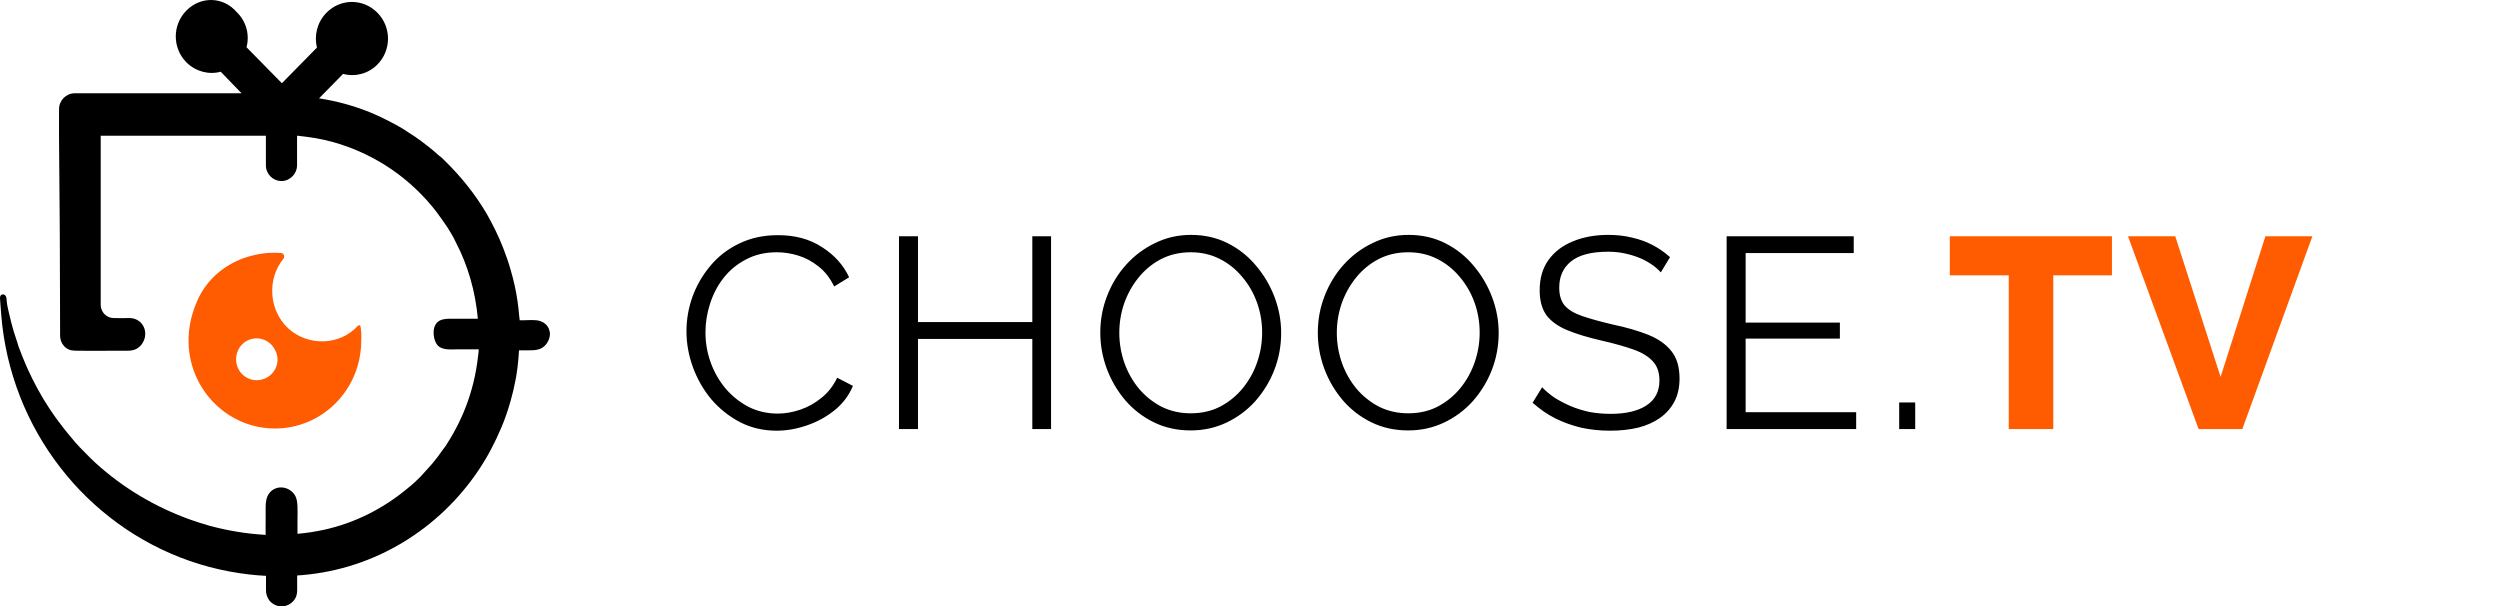
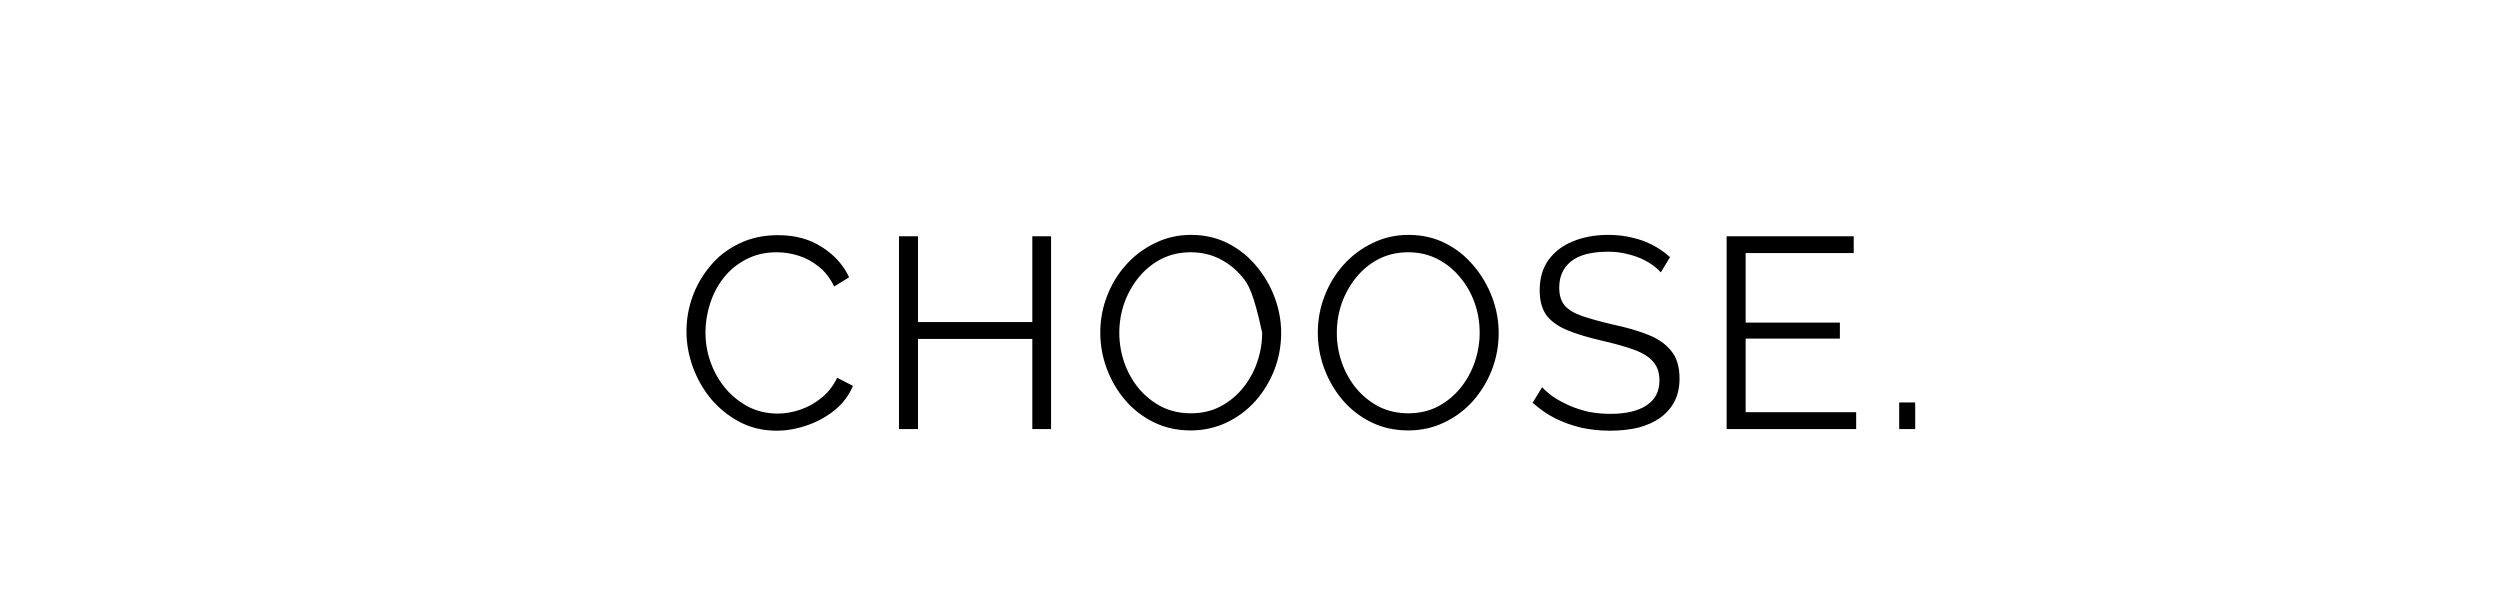
<svg xmlns="http://www.w3.org/2000/svg" width="874" height="212" viewBox="0 0 874 212" fill="none">
-   <path d="M239.988 115.821C239.988 111.707 240.684 107.688 242.076 103.764C243.532 99.776 245.621 96.168 248.342 92.941C251.064 89.649 254.419 87.054 258.406 85.155C262.394 83.193 266.919 82.212 271.983 82.212C277.996 82.212 283.122 83.605 287.363 86.39C291.667 89.111 294.832 92.624 296.857 96.928L291.635 100.156C290.18 97.181 288.344 94.839 286.129 93.13C283.914 91.358 281.54 90.092 279.008 89.333C276.54 88.573 274.071 88.194 271.603 88.194C267.552 88.194 263.976 89.016 260.875 90.662C257.773 92.244 255.146 94.396 252.994 97.118C250.906 99.776 249.323 102.783 248.247 106.137C247.171 109.429 246.633 112.783 246.633 116.201C246.633 119.935 247.266 123.511 248.532 126.929C249.798 130.347 251.57 133.385 253.849 136.044C256.127 138.639 258.786 140.727 261.824 142.31C264.925 143.829 268.28 144.588 271.888 144.588C274.419 144.588 277.014 144.145 279.673 143.259C282.331 142.373 284.8 141.012 287.078 139.177C289.42 137.341 291.287 134.968 292.68 132.056L298.186 134.904C296.794 138.259 294.642 141.107 291.73 143.449C288.819 145.791 285.559 147.563 281.951 148.766C278.407 149.968 274.926 150.57 271.508 150.57C266.887 150.57 262.647 149.589 258.786 147.626C254.925 145.601 251.57 142.943 248.722 139.651C245.937 136.297 243.785 132.563 242.266 128.448C240.747 124.271 239.988 120.062 239.988 115.821ZM367.45 82.592V150H360.899V118.48H320.929V150H314.283V82.592H320.929V112.593H360.899V82.592H367.45ZM416.276 150.475C411.529 150.475 407.225 149.525 403.365 147.626C399.504 145.728 396.181 143.164 393.396 139.936C390.611 136.645 388.459 132.974 386.94 128.923C385.421 124.809 384.661 120.6 384.661 116.296C384.661 111.802 385.452 107.53 387.035 103.479C388.617 99.365 390.832 95.725 393.681 92.561C396.592 89.333 399.978 86.801 403.839 84.966C407.7 83.067 411.878 82.117 416.371 82.117C421.118 82.117 425.422 83.098 429.283 85.06C433.144 87.022 436.436 89.649 439.157 92.941C441.942 96.232 444.094 99.903 445.613 103.954C447.132 108.004 447.892 112.15 447.892 116.391C447.892 120.885 447.101 125.189 445.518 129.303C443.936 133.354 441.721 136.993 438.872 140.221C436.024 143.386 432.67 145.886 428.809 147.721C424.948 149.557 420.77 150.475 416.276 150.475ZM391.307 116.296C391.307 119.967 391.908 123.511 393.111 126.929C394.313 130.284 396.022 133.29 398.238 135.949C400.453 138.544 403.08 140.632 406.118 142.215C409.219 143.734 412.605 144.493 416.276 144.493C420.137 144.493 423.587 143.702 426.625 142.12C429.726 140.474 432.353 138.322 434.505 135.664C436.72 132.942 438.398 129.904 439.537 126.55C440.676 123.195 441.246 119.777 441.246 116.296C441.246 112.625 440.645 109.112 439.442 105.758C438.239 102.403 436.499 99.397 434.22 96.738C432.005 94.08 429.378 91.991 426.34 90.472C423.302 88.953 419.948 88.194 416.276 88.194C412.479 88.194 409.029 88.985 405.928 90.567C402.89 92.149 400.263 94.301 398.048 97.023C395.896 99.681 394.219 102.688 393.016 106.042C391.877 109.397 391.307 112.815 391.307 116.296ZM492.322 150.475C487.575 150.475 483.271 149.525 479.41 147.626C475.549 145.728 472.226 143.164 469.441 139.936C466.656 136.645 464.504 132.974 462.985 128.923C461.466 124.809 460.707 120.6 460.707 116.296C460.707 111.802 461.498 107.53 463.08 103.479C464.662 99.365 466.878 95.725 469.726 92.561C472.637 89.333 476.024 86.801 479.885 84.966C483.746 83.067 487.923 82.117 492.417 82.117C497.164 82.117 501.468 83.098 505.329 85.06C509.19 87.022 512.481 89.649 515.203 92.941C517.988 96.232 520.14 99.903 521.659 103.954C523.178 108.004 523.937 112.15 523.937 116.391C523.937 120.885 523.146 125.189 521.564 129.303C519.981 133.354 517.766 136.993 514.918 140.221C512.07 143.386 508.715 145.886 504.854 147.721C500.993 149.557 496.816 150.475 492.322 150.475ZM467.352 116.296C467.352 119.967 467.954 123.511 469.156 126.929C470.359 130.284 472.068 133.29 474.283 135.949C476.498 138.544 479.125 140.632 482.163 142.215C485.265 143.734 488.651 144.493 492.322 144.493C496.183 144.493 499.632 143.702 502.67 142.12C505.772 140.474 508.399 138.322 510.551 135.664C512.766 132.942 514.443 129.904 515.582 126.55C516.722 123.195 517.291 119.777 517.291 116.296C517.291 112.625 516.69 109.112 515.487 105.758C514.285 102.403 512.544 99.397 510.266 96.738C508.05 94.08 505.424 91.991 502.386 90.472C499.348 88.953 495.993 88.194 492.322 88.194C488.524 88.194 485.075 88.985 481.973 90.567C478.935 92.149 476.309 94.301 474.093 97.023C471.941 99.681 470.264 102.688 469.061 106.042C467.922 109.397 467.352 112.815 467.352 116.296ZM580.615 95.219C579.665 94.143 578.558 93.194 577.292 92.371C576.026 91.485 574.602 90.725 573.019 90.092C571.437 89.459 569.728 88.953 567.893 88.573C566.12 88.194 564.222 88.004 562.196 88.004C556.31 88.004 551.974 89.143 549.189 91.421C546.468 93.637 545.107 96.675 545.107 100.536C545.107 103.194 545.74 105.283 547.006 106.802C548.335 108.321 550.392 109.555 553.177 110.505C555.962 111.454 559.506 112.435 563.81 113.448C568.621 114.46 572.766 115.663 576.247 117.056C579.729 118.448 582.419 120.347 584.317 122.752C586.216 125.094 587.166 128.29 587.166 132.341C587.166 135.442 586.564 138.132 585.362 140.411C584.159 142.69 582.482 144.588 580.33 146.107C578.178 147.626 575.615 148.766 572.64 149.525C569.665 150.222 566.405 150.57 562.861 150.57C559.38 150.57 556.025 150.222 552.797 149.525C549.632 148.766 546.626 147.69 543.778 146.297C540.929 144.842 538.271 143.006 535.803 140.791L539.126 135.379C540.328 136.645 541.752 137.848 543.398 138.987C545.107 140.063 546.974 141.044 548.999 141.93C551.088 142.816 553.303 143.512 555.645 144.019C558.05 144.462 560.519 144.683 563.051 144.683C568.431 144.683 572.608 143.702 575.583 141.74C578.621 139.778 580.14 136.867 580.14 133.006C580.14 130.221 579.381 128.005 577.861 126.36C576.342 124.651 574.064 123.258 571.026 122.182C567.988 121.106 564.253 120.062 559.823 119.049C555.139 117.973 551.183 116.771 547.955 115.442C544.727 114.112 542.29 112.372 540.645 110.22C539.062 108.004 538.271 105.093 538.271 101.485C538.271 97.308 539.284 93.795 541.309 90.947C543.398 88.035 546.246 85.852 549.854 84.396C553.462 82.877 557.607 82.117 562.291 82.117C565.266 82.117 568.019 82.434 570.551 83.067C573.146 83.636 575.52 84.491 577.672 85.63C579.887 86.769 581.944 88.194 583.843 89.902L580.615 95.219ZM648.917 144.114V150H603.63V82.592H648.063V88.478H610.276V112.783H643.221V118.385H610.276V144.114H648.917ZM663.954 150V140.696H669.555V150H663.954Z" fill="black" />
-   <path d="M738.335 96.263H717.828V150H702.258V96.263H681.656V82.592H738.335V96.263ZM760.465 82.592L776.321 131.771L791.986 82.592H808.411L783.916 150H768.63L743.946 82.592H760.465Z" fill="#FF5B00" />
-   <path d="M192.151 115.863C192.089 115.541 191.99 115.219 191.866 114.909C191.086 113.09 189.279 112.099 187.385 111.951C185.825 111.827 184.265 111.951 182.706 111.976C182.644 111.976 181.653 112 181.653 111.976C181.653 111.604 181.653 111.097 181.53 110.713C181.406 108.831 181.158 106.937 180.911 105.179C180.663 103.298 180.292 101.527 179.92 99.77C179.549 98.012 179.054 96.254 178.559 94.484C177.816 91.847 176.949 89.334 175.959 86.808C174.35 82.661 172.369 78.638 170.153 74.739C166.068 67.819 161.129 61.666 155.434 56.133C154.815 55.501 154.196 54.87 153.453 54.375C150.854 51.986 148.007 49.844 145.172 47.839C143.686 46.836 142.201 45.957 140.715 44.942C139.23 44.063 137.62 43.184 136.135 42.429C134.278 41.426 132.297 40.547 130.329 39.668C124.399 37.155 118.086 35.397 111.537 34.382L119.943 25.828C124.152 26.955 128.72 25.828 131.938 22.56C136.89 17.534 136.89 9.488 131.938 4.449C126.987 -0.577 119.076 -0.577 114.137 4.449C110.794 7.841 109.804 12.496 110.794 16.643L98.551 29.096L86.184 16.519C87.299 12.248 86.184 7.594 82.842 4.325C78.014 -1.332 70.104 -1.332 65.165 3.694C60.213 8.72 60.213 16.767 65.165 21.805C68.507 25.073 73.075 26.2 77.16 25.073C79.636 27.586 81.988 30.099 84.451 32.612H26.083C23.112 32.612 20.636 35.125 20.636 38.146V47.95L20.884 79.133L20.909 84.06C20.921 87.663 20.933 91.253 20.946 94.855L20.983 105.551C20.995 109.277 21.008 113.003 21.008 116.729C21.008 117.224 21.008 117.719 21.082 118.215C21.28 119.589 22.047 120.876 23.162 121.681C24.399 122.585 25.65 122.597 27.086 122.609C28.089 122.609 29.091 122.634 30.094 122.634H35.343C37.707 122.634 40.084 122.597 42.449 122.609C44.615 122.609 46.695 122.882 48.527 121.433C50.693 119.713 51.473 116.432 50.099 113.969C49.084 112.136 47.128 111.121 45.11 111.196C43.34 111.258 41.557 111.196 39.787 111.196C37.311 111.196 35.207 109.178 35.207 106.541V47.442H92.956V57.754C92.956 60.899 95.432 63.288 98.403 63.288C101.374 63.288 103.85 60.775 103.85 57.754V47.442H103.973C105.088 47.566 106.078 47.69 107.068 47.814C115.35 48.816 123.273 51.466 130.317 55.229C136.494 58.497 142.188 62.768 147.14 67.806C148.502 69.193 149.863 70.703 151.101 72.201C151.72 72.956 152.339 73.711 152.958 74.59C154.196 76.224 155.31 77.858 156.424 79.492C157.539 81.25 158.529 82.884 159.395 84.778C163.604 92.825 166.192 101.874 167.058 111.431H158.009C156.573 111.431 155.038 111.406 153.726 112.075C151.015 113.449 151.188 117.794 152.525 120.084C154.01 122.646 157.588 122.127 160.064 122.127H166.303C166.613 122.127 167.021 122.052 167.331 122.151C167.454 122.213 167.132 124.417 167.108 124.664C167.033 125.407 166.934 126.15 166.823 126.893C166.6 128.452 166.328 130.012 166.006 131.547C165.362 134.592 164.508 137.601 163.468 140.534C161.698 145.499 159.371 150.252 156.561 154.684C156.065 155.563 155.446 156.442 154.827 157.197C153.713 158.831 152.475 160.465 151.114 162.099C149.752 163.609 148.39 165.12 147.029 166.63C145.667 168.016 144.181 169.391 142.572 170.653C134.166 177.697 124.152 182.847 113.147 185.236C110.175 185.867 107.093 186.363 103.998 186.622V182.079C103.998 180.408 104.085 178.737 103.998 177.078C103.924 175.692 103.813 174.28 103.07 173.08C102.079 171.483 100.297 170.492 98.452 170.406C96.719 170.331 95.023 171.136 94.02 172.584C93.092 173.909 92.894 175.58 92.869 177.165C92.844 178.923 92.869 180.68 92.869 182.438C92.869 182.711 92.832 186.994 92.869 186.994C86.073 186.622 79.388 185.484 72.963 183.726C70.859 183.094 68.754 182.463 66.662 181.708C54.295 177.313 42.919 170.517 33.399 161.839C32.285 160.836 31.295 159.821 30.304 158.819C29.562 158.064 28.819 157.308 28.076 156.553C26.962 155.427 25.972 154.288 24.981 153.038C23.991 151.911 23.001 150.648 22.01 149.386C15.338 140.955 10.139 131.275 6.425 120.975C6.301 120.344 6.053 119.849 5.93 119.341C5.558 118.215 5.187 117.076 4.816 115.949C4.197 113.771 3.615 111.592 3.12 109.376C2.822 108.027 2.463 106.69 2.352 105.303C2.29 104.536 2.352 103.545 1.585 103.087C0.966 102.716 0.21 103.001 0.05 103.719C-0.025 104.028 0 104.362 0.025 104.684C0.173 106.492 0.285 108.311 0.433 110.119C0.631 112.607 0.928 115.083 1.312 117.546C2.067 122.386 3.169 127.165 4.63 131.844C6.053 136.437 7.811 140.931 9.879 145.263C11.946 149.596 14.273 153.694 16.91 157.643C19.547 161.592 22.419 165.305 25.551 168.821C28.683 172.337 32.062 175.605 35.652 178.625C39.242 181.646 43.055 184.419 47.041 186.895C51.052 189.383 55.249 191.587 59.569 193.468C63.889 195.35 68.457 196.947 73.062 198.172C77.754 199.423 82.545 200.326 87.373 200.859C89.242 201.069 91.111 201.218 92.993 201.317V206.466C92.993 207.729 93.488 208.979 94.107 209.858C95.097 211.121 96.707 212 98.44 212C100.173 212 101.782 211.121 102.773 209.858C103.515 208.979 103.887 207.717 103.887 206.466V201.181C104.506 201.181 105.125 201.057 105.62 201.057C131.22 198.915 153.602 184.84 167.331 164.34C170.549 159.561 173.136 154.535 175.365 149.249C176.603 146.353 177.593 143.345 178.46 140.324C179.945 135.174 180.935 129.888 181.307 124.479C181.307 123.847 181.431 123.216 181.431 122.597V122.473H184.748C186.729 122.473 188.796 122.448 190.356 120.975C191.718 119.688 192.522 117.695 192.176 115.813L192.151 115.863Z" fill="black" />
-   <path d="M126.034 114.092C126.034 113.72 125.538 113.584 125.167 113.844C118.866 120.888 107.613 121.136 100.681 114.723C94.008 108.434 93.266 97.627 99.072 90.46C99.691 89.705 99.195 88.442 98.205 88.442C95.11 88.194 91.78 88.442 88.314 89.321C79.785 91.339 72.357 97.12 68.903 105.29C59.012 127.796 75.081 149.806 96.113 149.806C112.813 149.806 126.281 136.102 126.281 119.13C126.405 117.248 126.281 115.614 126.034 114.104V114.092ZM93.142 132.079C89.552 133.96 85.231 132.586 83.375 129.058C81.518 125.406 82.879 121.012 86.346 119.13C89.936 117.248 94.256 118.623 96.113 122.274C98.094 125.79 96.732 130.197 93.142 132.079Z" fill="#FF5B00" />
+   <path d="M239.988 115.821C239.988 111.707 240.684 107.688 242.076 103.764C243.532 99.776 245.621 96.168 248.342 92.941C251.064 89.649 254.419 87.054 258.406 85.155C262.394 83.193 266.919 82.212 271.983 82.212C277.996 82.212 283.122 83.605 287.363 86.39C291.667 89.111 294.832 92.624 296.857 96.928L291.635 100.156C290.18 97.181 288.344 94.839 286.129 93.13C283.914 91.358 281.54 90.092 279.008 89.333C276.54 88.573 274.071 88.194 271.603 88.194C267.552 88.194 263.976 89.016 260.875 90.662C257.773 92.244 255.146 94.396 252.994 97.118C250.906 99.776 249.323 102.783 248.247 106.137C247.171 109.429 246.633 112.783 246.633 116.201C246.633 119.935 247.266 123.511 248.532 126.929C249.798 130.347 251.57 133.385 253.849 136.044C256.127 138.639 258.786 140.727 261.824 142.31C264.925 143.829 268.28 144.588 271.888 144.588C274.419 144.588 277.014 144.145 279.673 143.259C282.331 142.373 284.8 141.012 287.078 139.177C289.42 137.341 291.287 134.968 292.68 132.056L298.186 134.904C296.794 138.259 294.642 141.107 291.73 143.449C288.819 145.791 285.559 147.563 281.951 148.766C278.407 149.968 274.926 150.57 271.508 150.57C266.887 150.57 262.647 149.589 258.786 147.626C254.925 145.601 251.57 142.943 248.722 139.651C245.937 136.297 243.785 132.563 242.266 128.448C240.747 124.271 239.988 120.062 239.988 115.821ZM367.45 82.592V150H360.899V118.48H320.929V150H314.283V82.592H320.929V112.593H360.899V82.592H367.45ZM416.276 150.475C411.529 150.475 407.225 149.525 403.365 147.626C399.504 145.728 396.181 143.164 393.396 139.936C390.611 136.645 388.459 132.974 386.94 128.923C385.421 124.809 384.661 120.6 384.661 116.296C384.661 111.802 385.452 107.53 387.035 103.479C388.617 99.365 390.832 95.725 393.681 92.561C396.592 89.333 399.978 86.801 403.839 84.966C407.7 83.067 411.878 82.117 416.371 82.117C421.118 82.117 425.422 83.098 429.283 85.06C433.144 87.022 436.436 89.649 439.157 92.941C441.942 96.232 444.094 99.903 445.613 103.954C447.132 108.004 447.892 112.15 447.892 116.391C447.892 120.885 447.101 125.189 445.518 129.303C443.936 133.354 441.721 136.993 438.872 140.221C436.024 143.386 432.67 145.886 428.809 147.721C424.948 149.557 420.77 150.475 416.276 150.475ZM391.307 116.296C391.307 119.967 391.908 123.511 393.111 126.929C394.313 130.284 396.022 133.29 398.238 135.949C400.453 138.544 403.08 140.632 406.118 142.215C409.219 143.734 412.605 144.493 416.276 144.493C420.137 144.493 423.587 143.702 426.625 142.12C429.726 140.474 432.353 138.322 434.505 135.664C436.72 132.942 438.398 129.904 439.537 126.55C440.676 123.195 441.246 119.777 441.246 116.296C438.239 102.403 436.499 99.397 434.22 96.738C432.005 94.08 429.378 91.991 426.34 90.472C423.302 88.953 419.948 88.194 416.276 88.194C412.479 88.194 409.029 88.985 405.928 90.567C402.89 92.149 400.263 94.301 398.048 97.023C395.896 99.681 394.219 102.688 393.016 106.042C391.877 109.397 391.307 112.815 391.307 116.296ZM492.322 150.475C487.575 150.475 483.271 149.525 479.41 147.626C475.549 145.728 472.226 143.164 469.441 139.936C466.656 136.645 464.504 132.974 462.985 128.923C461.466 124.809 460.707 120.6 460.707 116.296C460.707 111.802 461.498 107.53 463.08 103.479C464.662 99.365 466.878 95.725 469.726 92.561C472.637 89.333 476.024 86.801 479.885 84.966C483.746 83.067 487.923 82.117 492.417 82.117C497.164 82.117 501.468 83.098 505.329 85.06C509.19 87.022 512.481 89.649 515.203 92.941C517.988 96.232 520.14 99.903 521.659 103.954C523.178 108.004 523.937 112.15 523.937 116.391C523.937 120.885 523.146 125.189 521.564 129.303C519.981 133.354 517.766 136.993 514.918 140.221C512.07 143.386 508.715 145.886 504.854 147.721C500.993 149.557 496.816 150.475 492.322 150.475ZM467.352 116.296C467.352 119.967 467.954 123.511 469.156 126.929C470.359 130.284 472.068 133.29 474.283 135.949C476.498 138.544 479.125 140.632 482.163 142.215C485.265 143.734 488.651 144.493 492.322 144.493C496.183 144.493 499.632 143.702 502.67 142.12C505.772 140.474 508.399 138.322 510.551 135.664C512.766 132.942 514.443 129.904 515.582 126.55C516.722 123.195 517.291 119.777 517.291 116.296C517.291 112.625 516.69 109.112 515.487 105.758C514.285 102.403 512.544 99.397 510.266 96.738C508.05 94.08 505.424 91.991 502.386 90.472C499.348 88.953 495.993 88.194 492.322 88.194C488.524 88.194 485.075 88.985 481.973 90.567C478.935 92.149 476.309 94.301 474.093 97.023C471.941 99.681 470.264 102.688 469.061 106.042C467.922 109.397 467.352 112.815 467.352 116.296ZM580.615 95.219C579.665 94.143 578.558 93.194 577.292 92.371C576.026 91.485 574.602 90.725 573.019 90.092C571.437 89.459 569.728 88.953 567.893 88.573C566.12 88.194 564.222 88.004 562.196 88.004C556.31 88.004 551.974 89.143 549.189 91.421C546.468 93.637 545.107 96.675 545.107 100.536C545.107 103.194 545.74 105.283 547.006 106.802C548.335 108.321 550.392 109.555 553.177 110.505C555.962 111.454 559.506 112.435 563.81 113.448C568.621 114.46 572.766 115.663 576.247 117.056C579.729 118.448 582.419 120.347 584.317 122.752C586.216 125.094 587.166 128.29 587.166 132.341C587.166 135.442 586.564 138.132 585.362 140.411C584.159 142.69 582.482 144.588 580.33 146.107C578.178 147.626 575.615 148.766 572.64 149.525C569.665 150.222 566.405 150.57 562.861 150.57C559.38 150.57 556.025 150.222 552.797 149.525C549.632 148.766 546.626 147.69 543.778 146.297C540.929 144.842 538.271 143.006 535.803 140.791L539.126 135.379C540.328 136.645 541.752 137.848 543.398 138.987C545.107 140.063 546.974 141.044 548.999 141.93C551.088 142.816 553.303 143.512 555.645 144.019C558.05 144.462 560.519 144.683 563.051 144.683C568.431 144.683 572.608 143.702 575.583 141.74C578.621 139.778 580.14 136.867 580.14 133.006C580.14 130.221 579.381 128.005 577.861 126.36C576.342 124.651 574.064 123.258 571.026 122.182C567.988 121.106 564.253 120.062 559.823 119.049C555.139 117.973 551.183 116.771 547.955 115.442C544.727 114.112 542.29 112.372 540.645 110.22C539.062 108.004 538.271 105.093 538.271 101.485C538.271 97.308 539.284 93.795 541.309 90.947C543.398 88.035 546.246 85.852 549.854 84.396C553.462 82.877 557.607 82.117 562.291 82.117C565.266 82.117 568.019 82.434 570.551 83.067C573.146 83.636 575.52 84.491 577.672 85.63C579.887 86.769 581.944 88.194 583.843 89.902L580.615 95.219ZM648.917 144.114V150H603.63V82.592H648.063V88.478H610.276V112.783H643.221V118.385H610.276V144.114H648.917ZM663.954 150V140.696H669.555V150H663.954Z" fill="black" />
</svg>